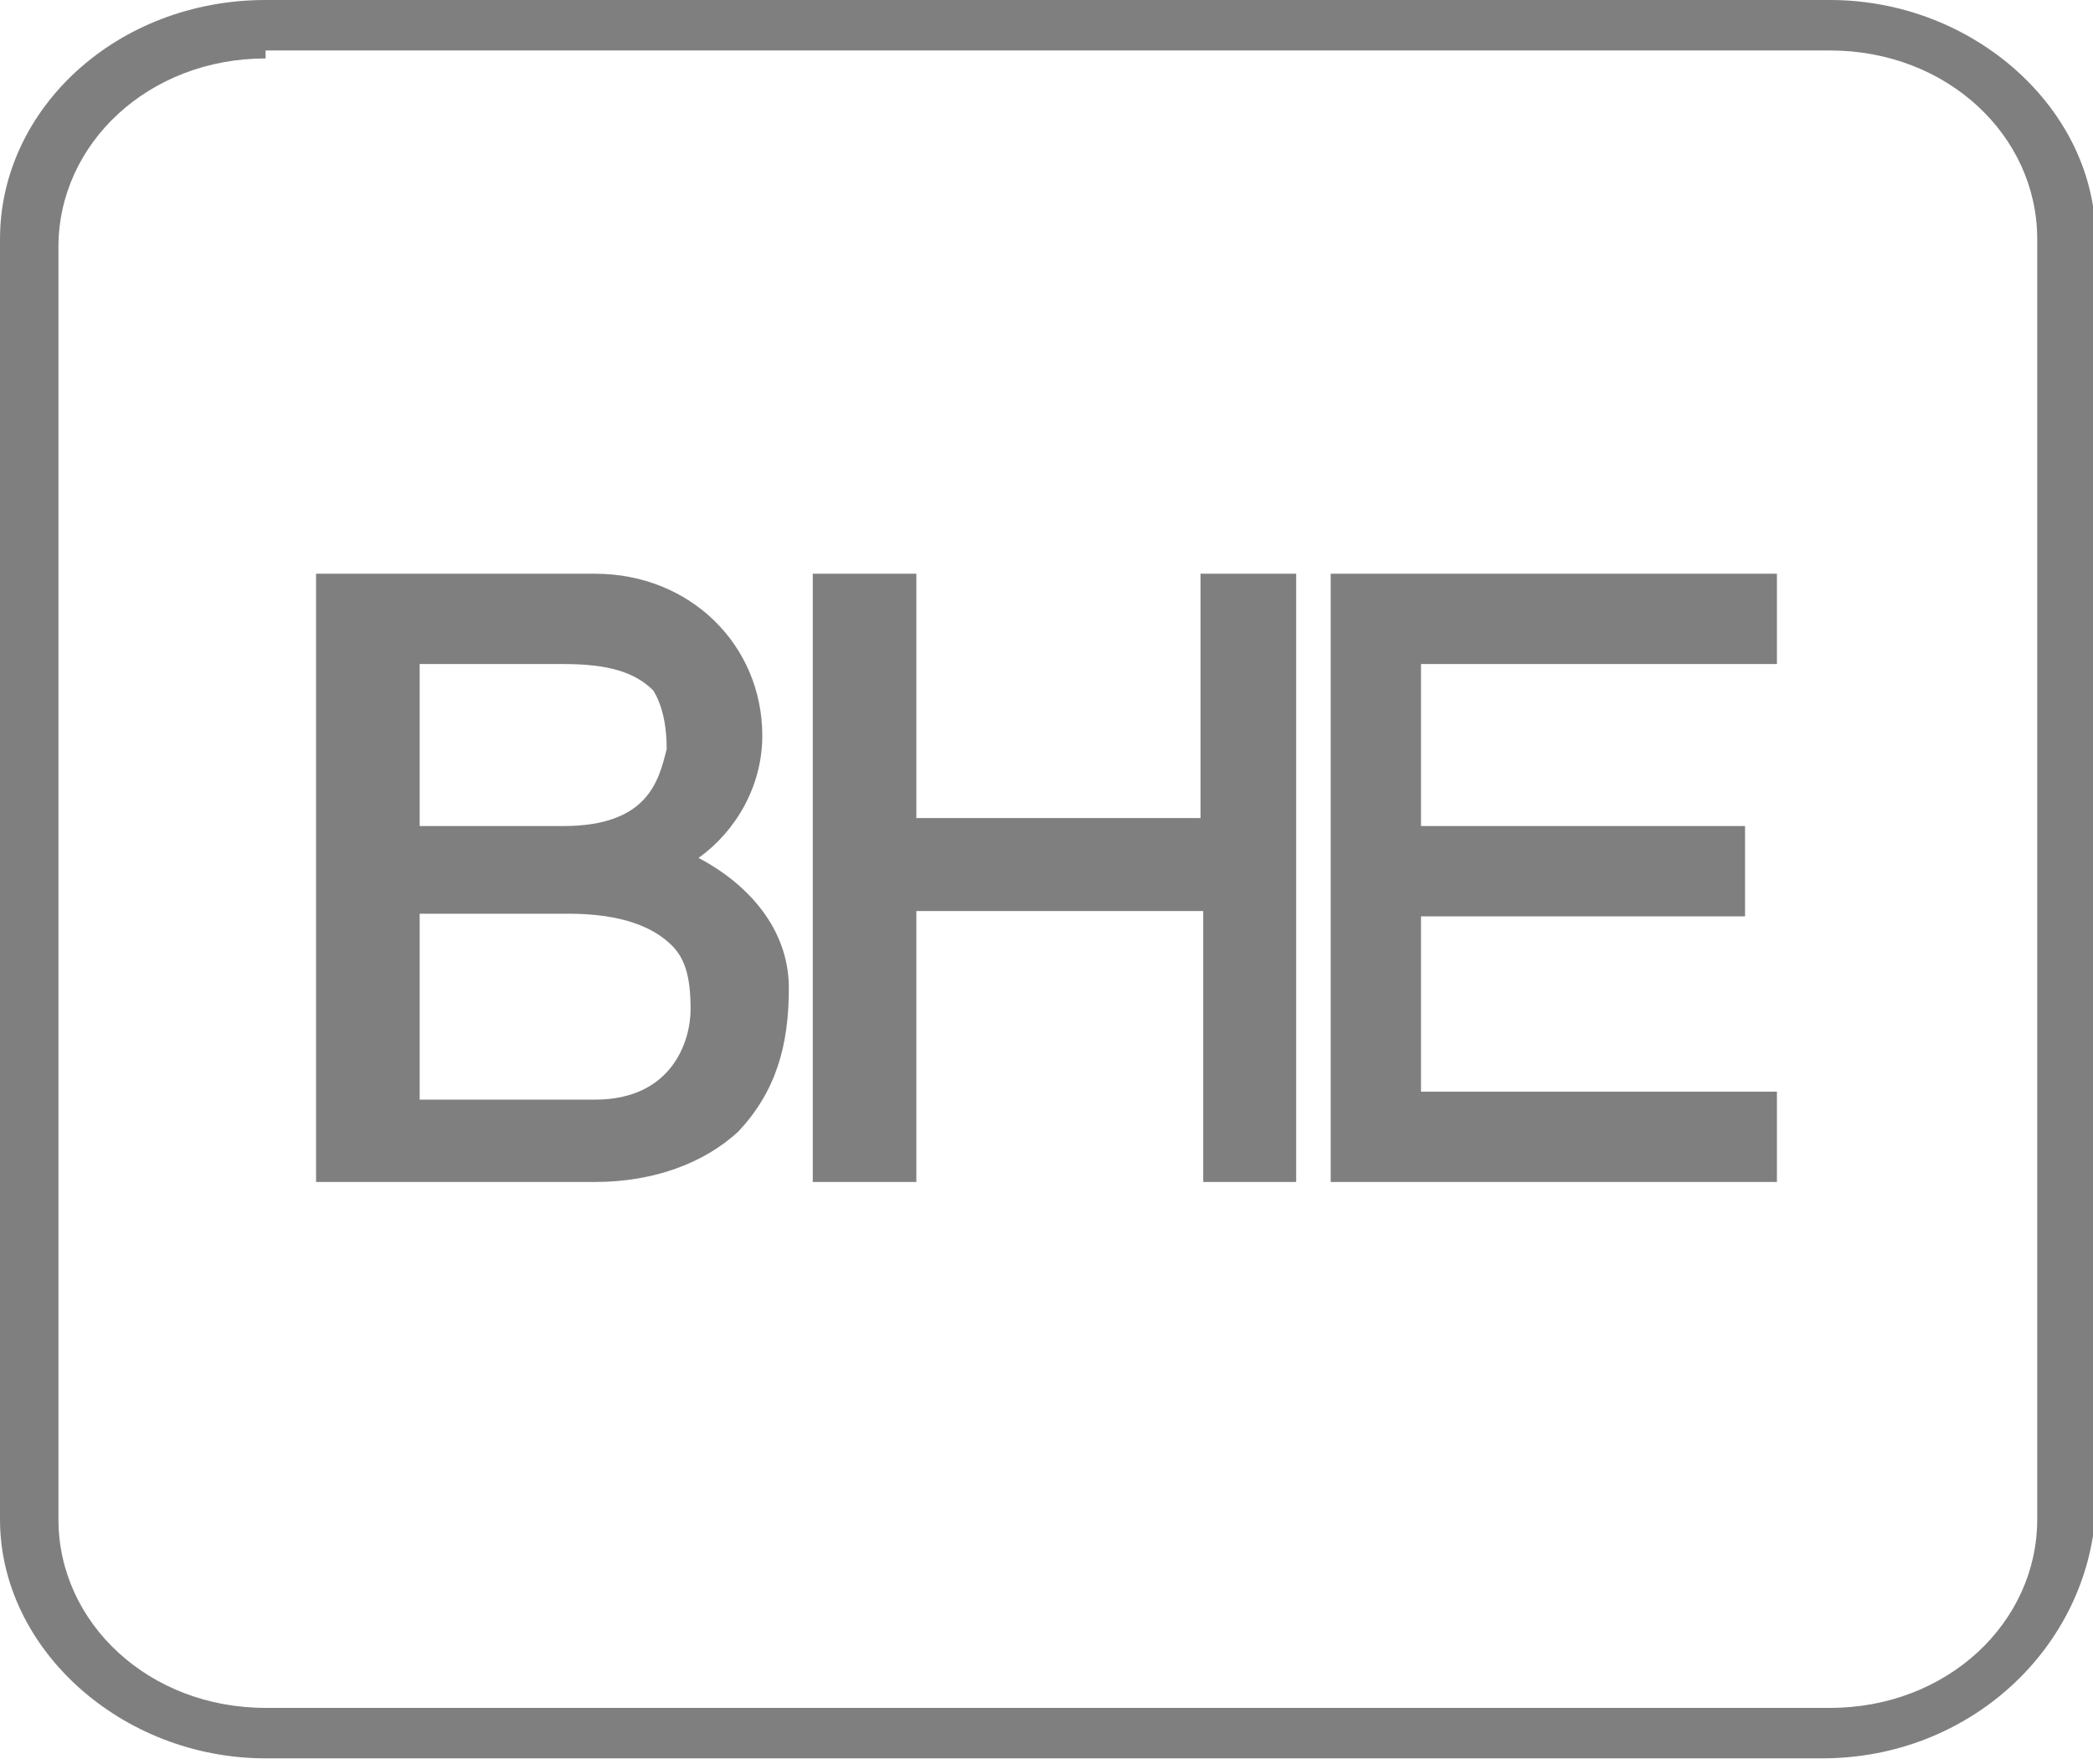
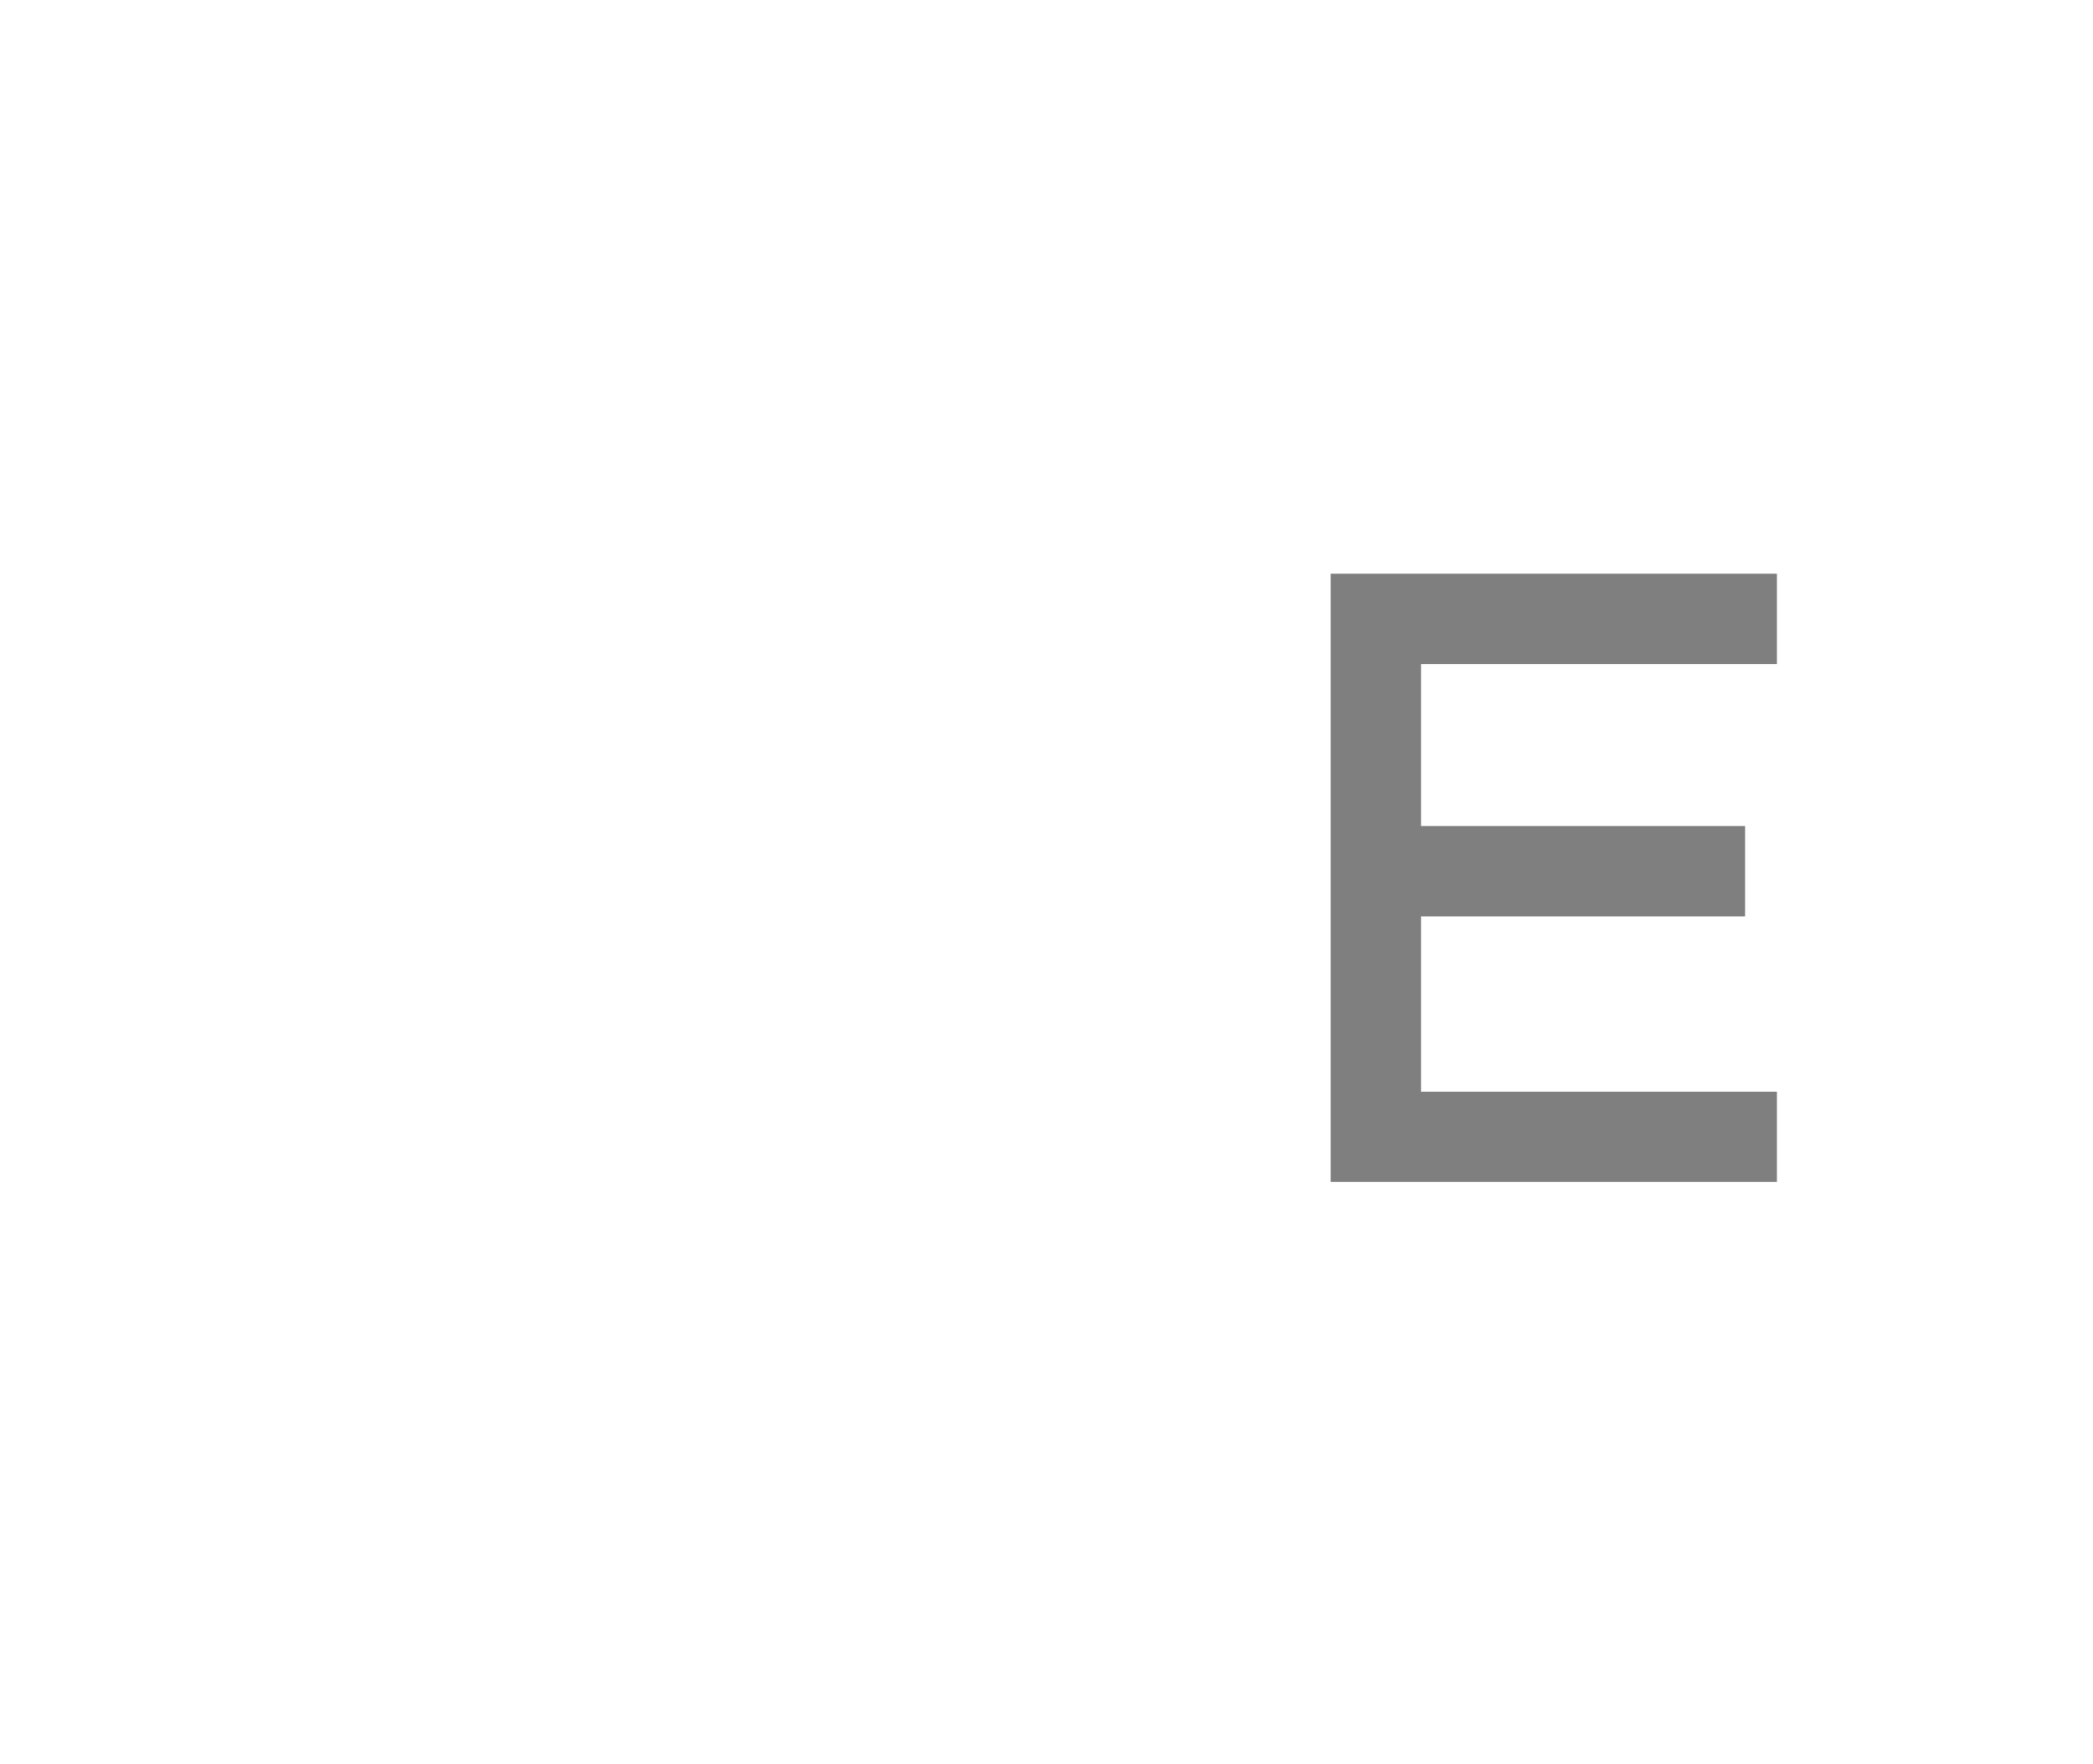
<svg xmlns="http://www.w3.org/2000/svg" version="1.1" id="Ebene_1" x="0px" y="0px" viewBox="0 0 78.8 66.4" style="enable-background:new 0 0 78.8 66.4;" xml:space="preserve">
  <style type="text/css">
	.st0{fill:#7F7F7F;}
</style>
  <g>
-     <path class="st0" d="M68.6,66.2H10c-5.4,0-10-4.1-10-9V9c0-4.9,4.4-9,10-9h58.9c5.4,0,10,4.1,10,9v47.9   C78.6,62,74.2,66.2,68.6,66.2z M10,2.2c-4.4,0-7.8,3.2-7.8,7.1v47.9c0,3.9,3.4,7.1,7.8,7.1h58.9c4.4,0,7.8-3.2,7.8-7.1V9   c0-3.9-3.4-7.1-7.8-7.1H10V2.2z" />
-   </g>
+     </g>
  <path class="st0" d="M67.1,44.5h-17V21.6h16.8v3.4H53.5v6.1h12.2v3.4H53.5v6.6h13.4v3.4H67.1z" />
-   <path class="st0" d="M48.9,44.5h-3.6V34.3H34.5v10.2h-3.9V21.6h3.9v9.2h10.7v-9.2h3.6V44.5z" />
  <g>
-     <path class="st0" d="M22.4,44.5H11.9V21.6h10.5c3.6,0,6.3,2.7,6.3,6.1c0,1.9-1,3.6-2.4,4.6c1.9,1,3.4,2.7,3.4,4.9   c0,2.2-0.5,3.9-1.9,5.4C26.5,43.8,24.6,44.5,22.4,44.5z M15.8,41.4h6.6c2.9,0,3.6-2.2,3.6-3.4s-0.2-1.9-0.7-2.4   c-0.7-0.7-1.9-1.2-3.9-1.2h-5.6V41.4z M15.8,31.1h5.4c3.2,0,3.6-1.7,3.9-2.9c0-1-0.2-1.7-0.5-2.2c-0.7-0.7-1.7-1-3.4-1h-5.4V31.1z" />
-   </g>
+     </g>
</svg>